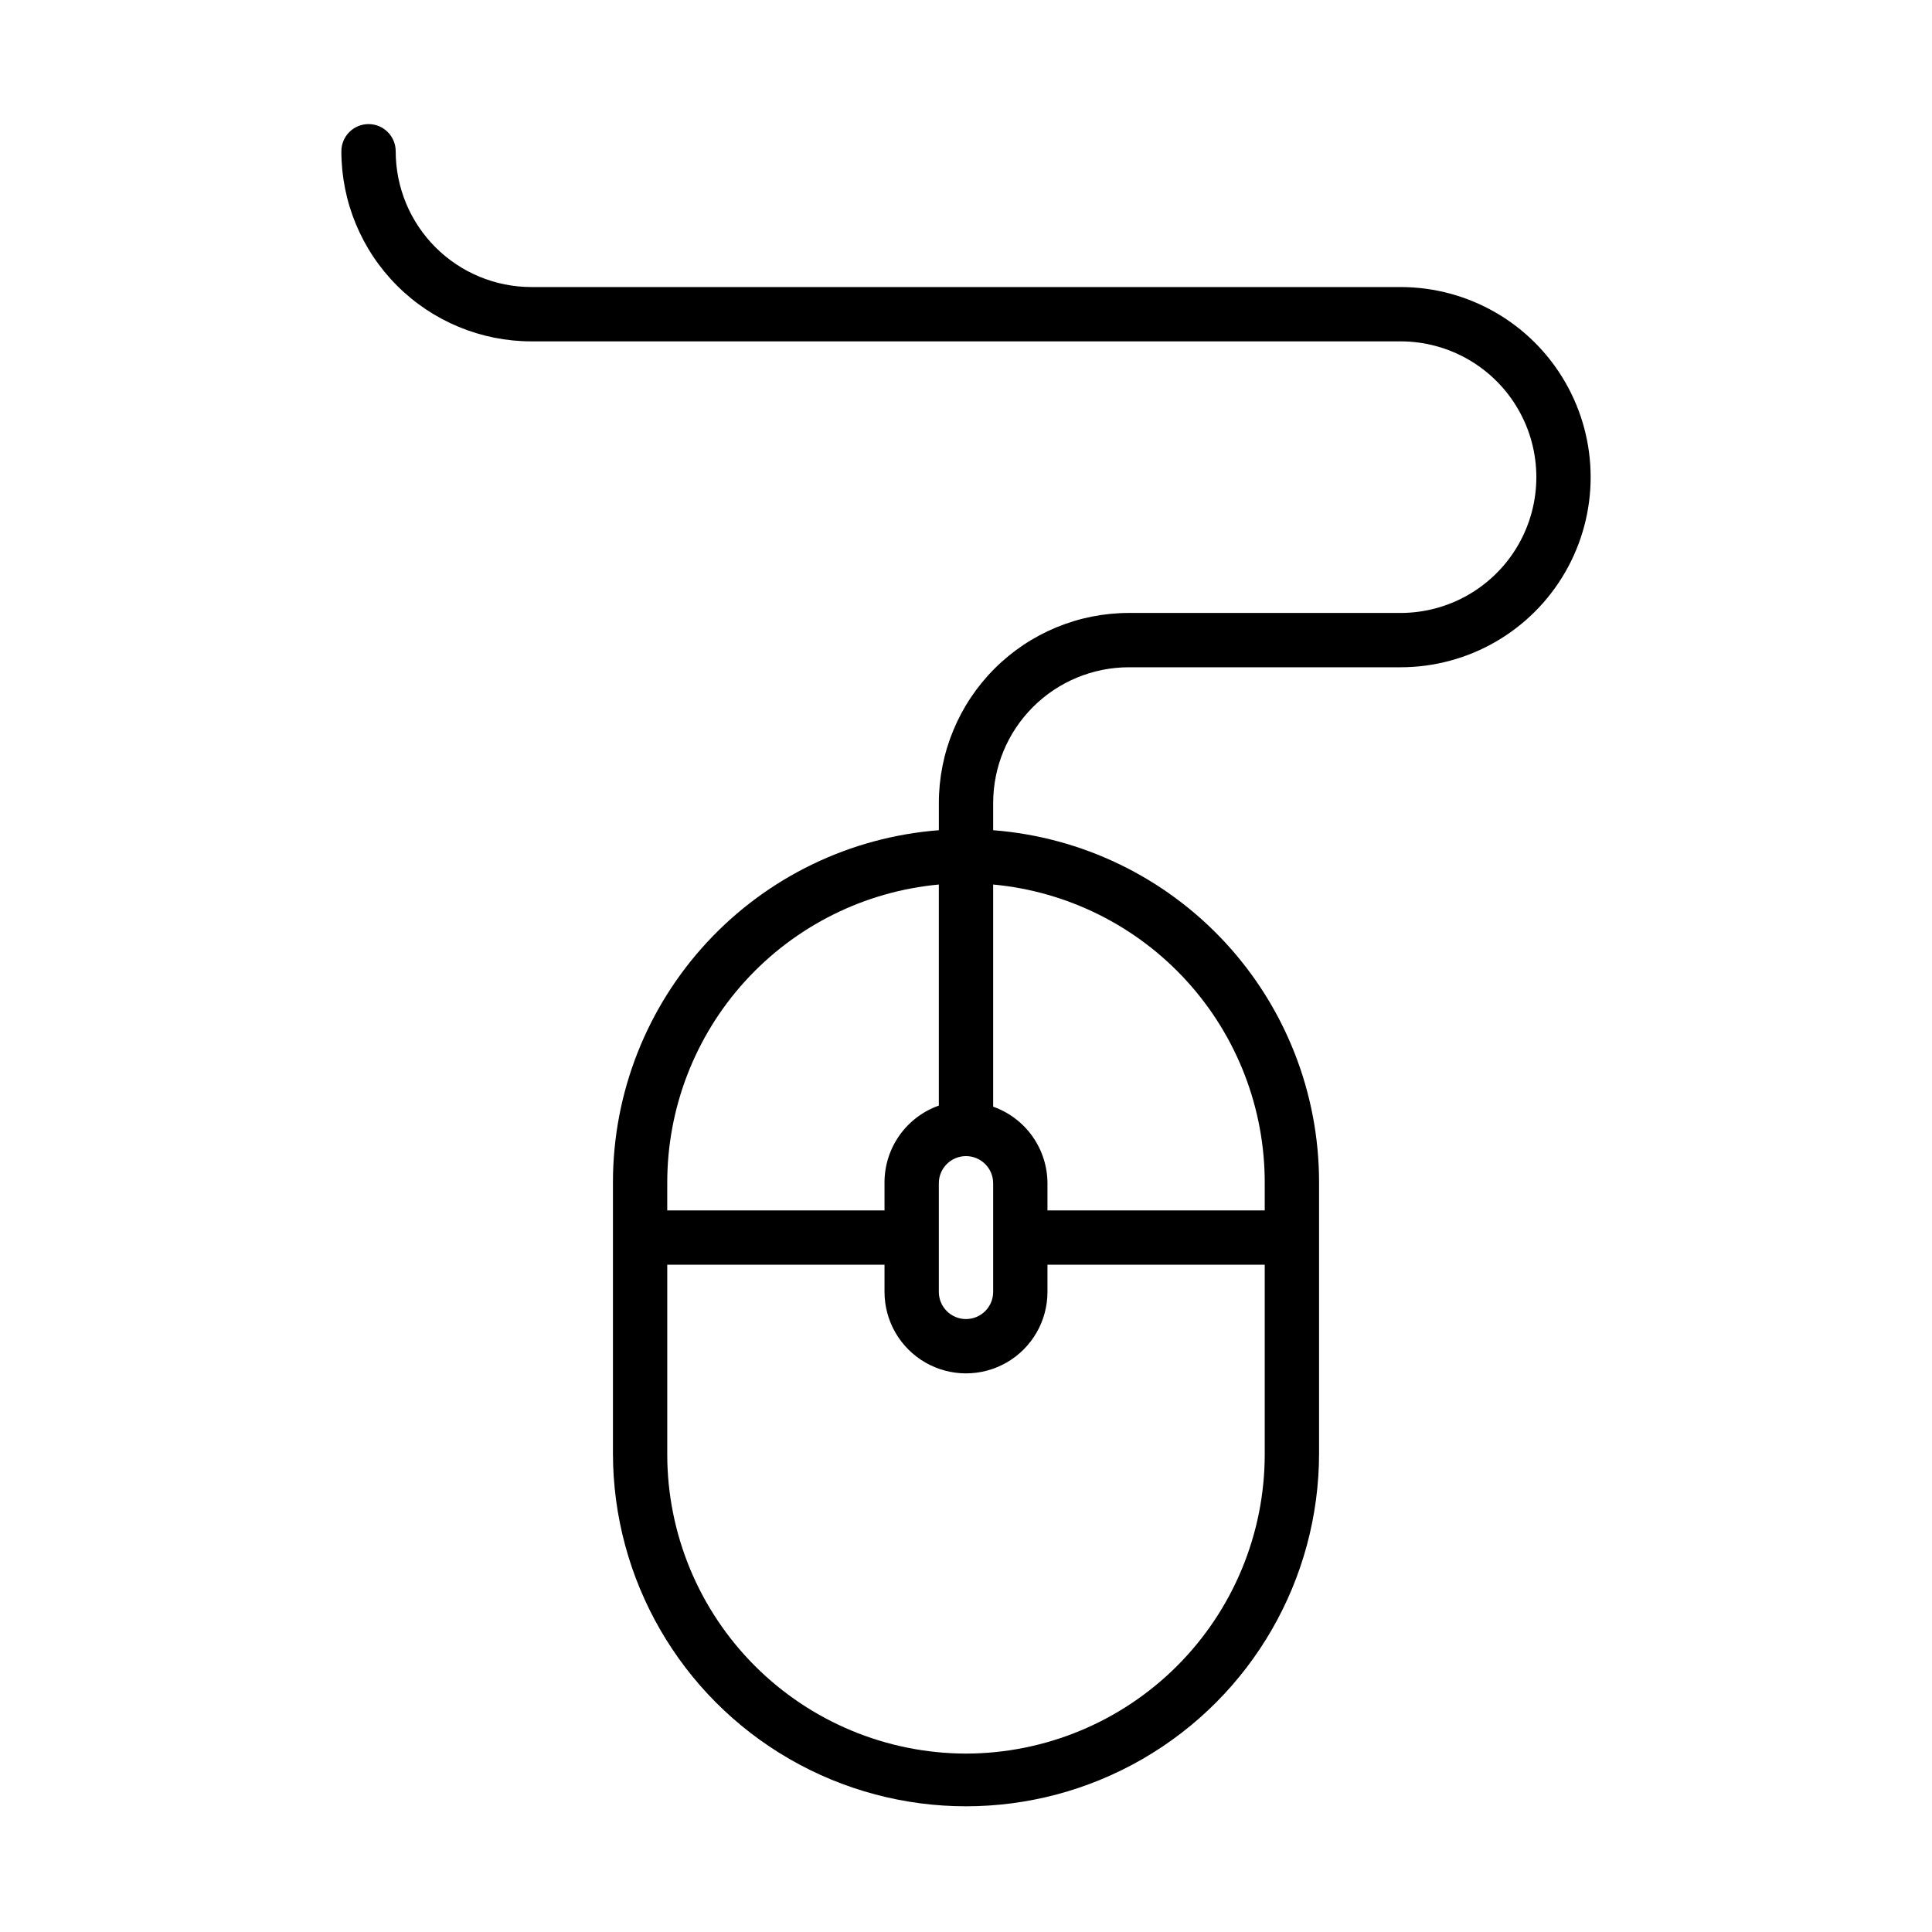
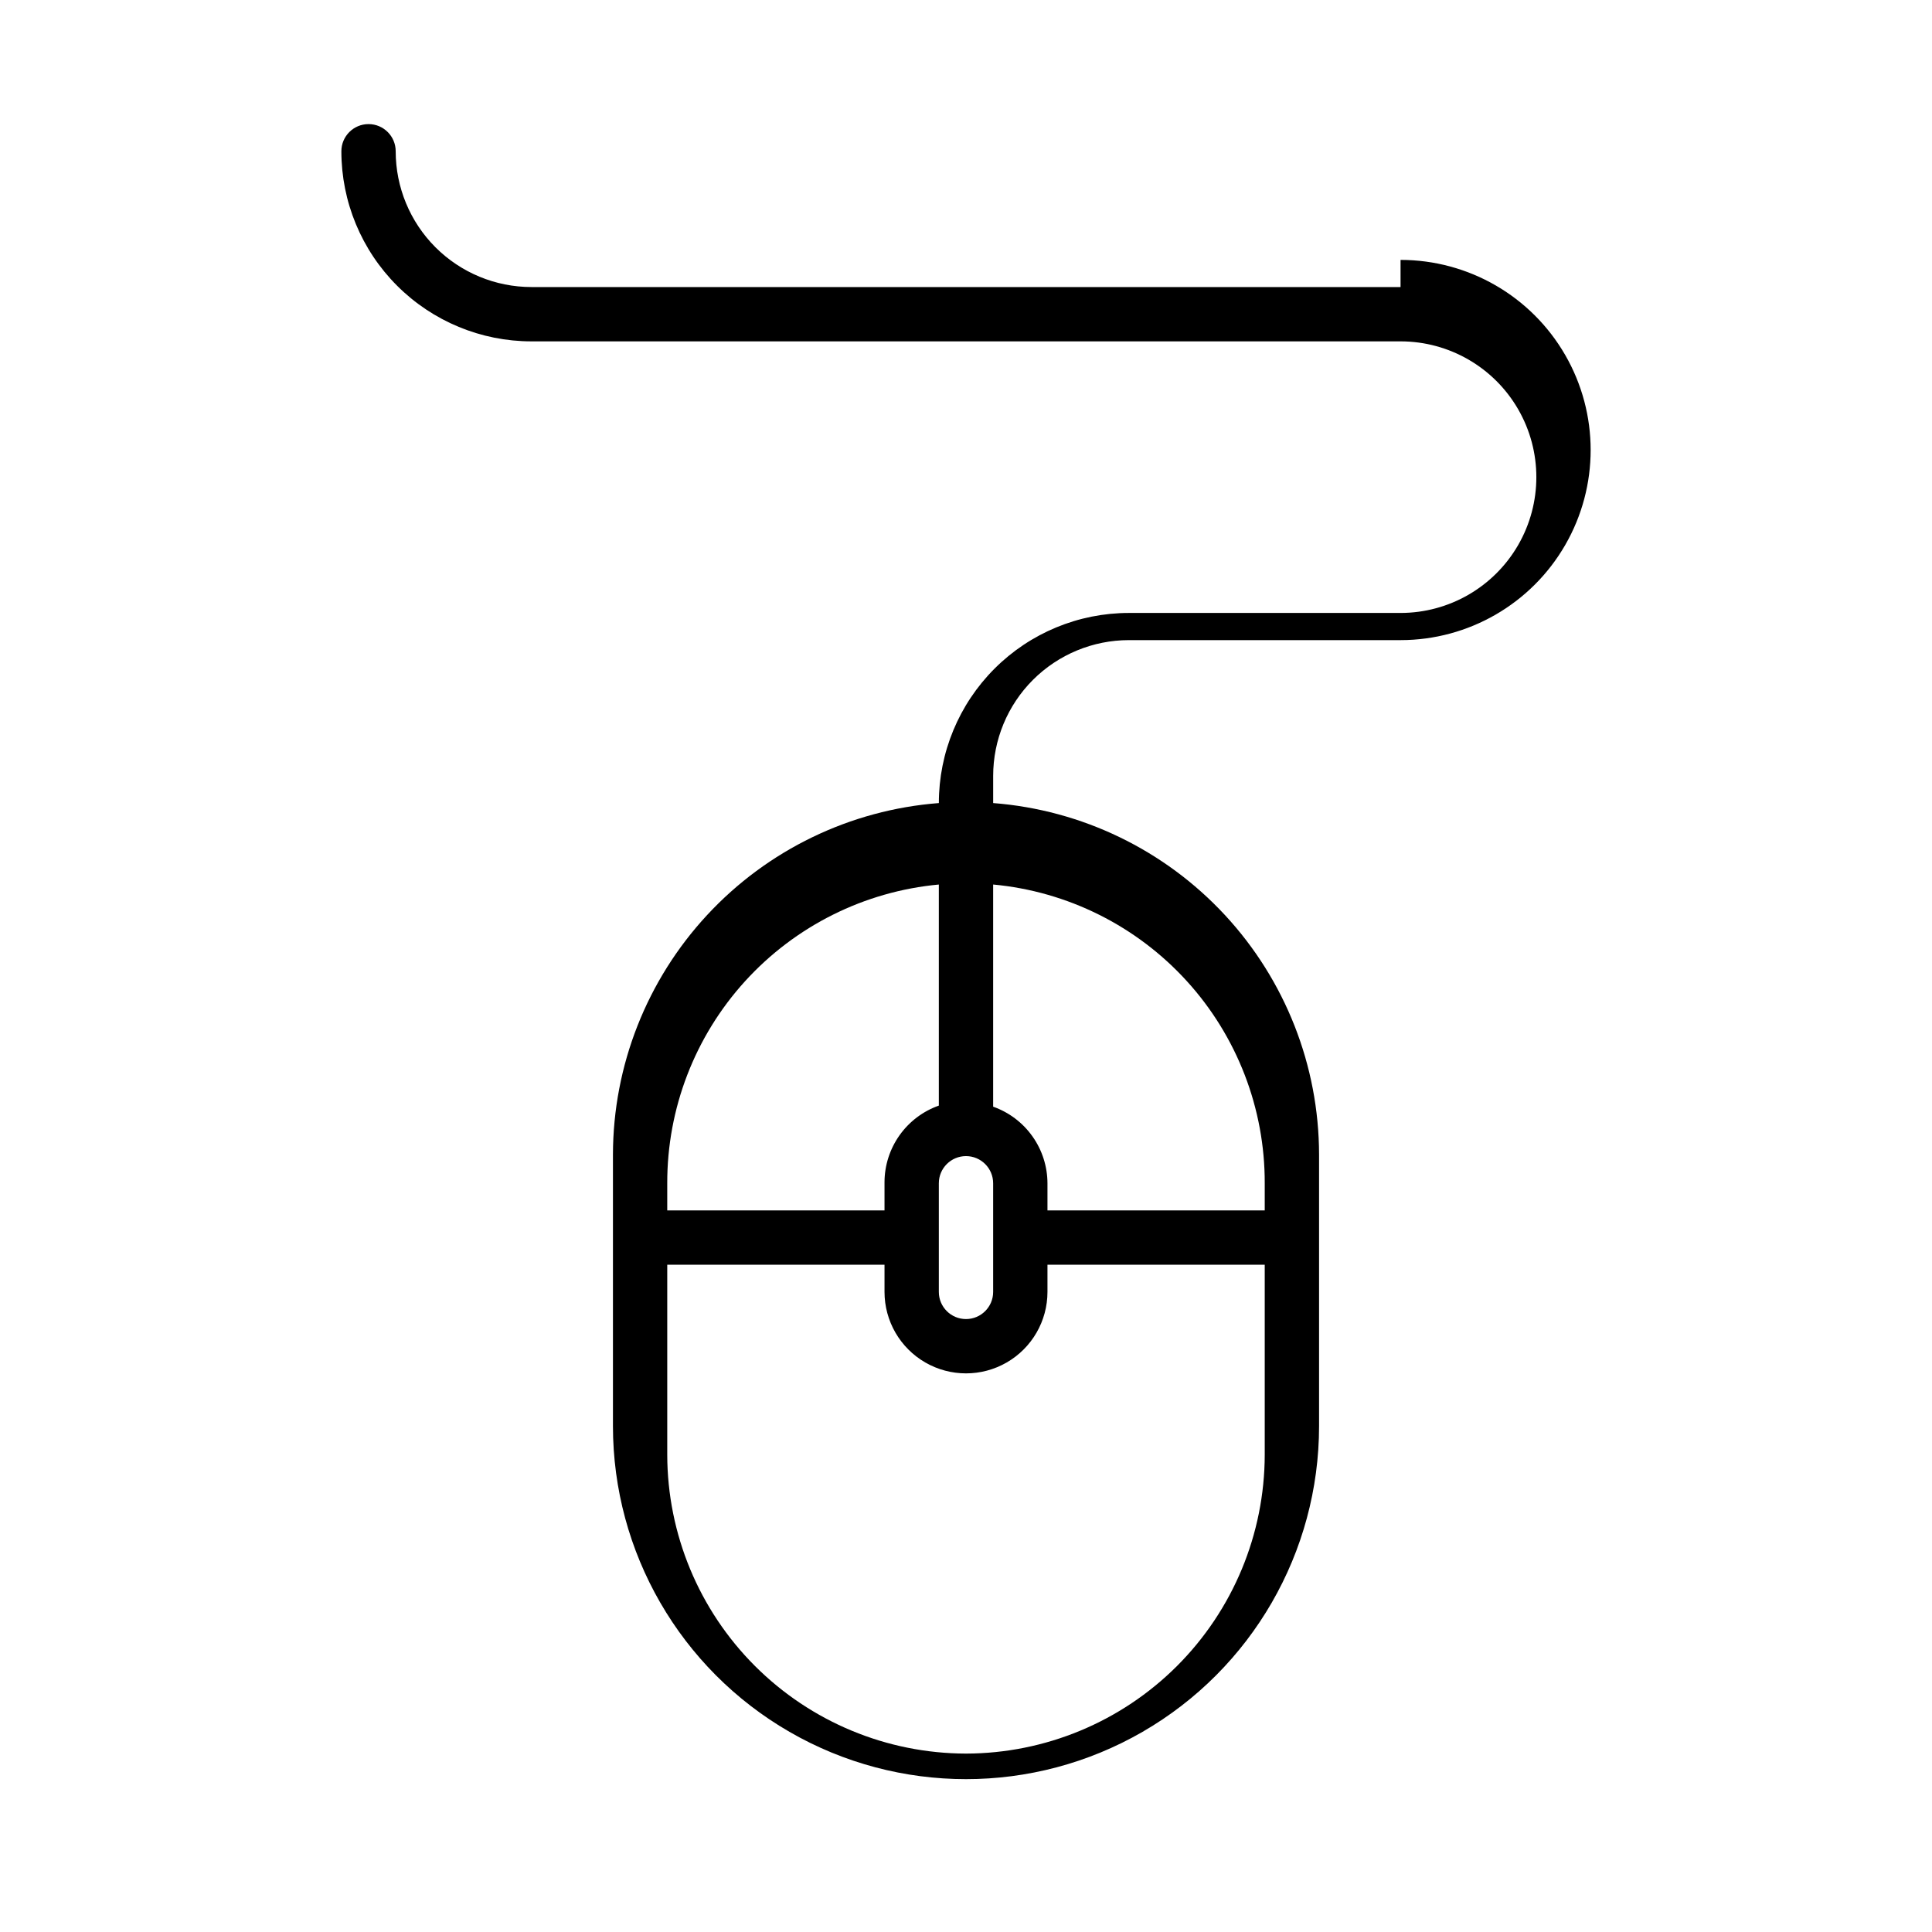
<svg xmlns="http://www.w3.org/2000/svg" fill="#000000" width="800px" height="800px" version="1.1" viewBox="144 144 512 512">
-   <path d="m515.16 220.07h-230.31c-9.547 0-18.699-3.793-25.449-10.539-6.746-6.75-10.539-15.902-10.539-25.445 0-3.977-3.223-7.199-7.195-7.199-3.977 0-7.199 3.223-7.199 7.199 0 13.359 5.309 26.176 14.758 35.621 9.445 9.449 22.262 14.758 35.625 14.758h230.31c12.855 0 24.734 6.859 31.164 17.992 6.43 11.137 6.43 24.852 0 35.988-6.43 11.133-18.309 17.992-31.164 17.992h-71.973c-13.363 0-26.18 5.309-35.625 14.758-9.449 9.445-14.758 22.262-14.758 35.625v7.195c-23.473 1.812-45.398 12.402-61.406 29.668-16.008 17.262-24.922 39.922-24.961 63.465v71.973c0 33.43 17.832 64.316 46.781 81.031 28.949 16.711 64.617 16.711 93.566 0 28.949-16.715 46.781-47.602 46.781-81.031v-71.973c-0.039-23.543-8.949-46.203-24.957-63.465-16.012-17.266-37.938-27.855-61.41-29.668v-7.195c0-9.547 3.793-18.699 10.539-25.449 6.75-6.746 15.902-10.539 25.449-10.539h71.973c18 0 34.629-9.602 43.629-25.191 9-15.586 9-34.793 0-50.379-9-15.59-25.629-25.191-43.629-25.191zm-122.36 237.51c0-3.977 3.223-7.199 7.199-7.199 3.973 0 7.195 3.223 7.195 7.199v28.789c0 3.973-3.223 7.195-7.195 7.195-3.977 0-7.199-3.223-7.199-7.195zm0-79.172v58.586c-4.199 1.484-7.836 4.234-10.414 7.867s-3.969 7.977-3.981 12.43v7.484h-57.578v-7.199 0.004c-0.047-19.801 7.309-38.902 20.625-53.551 13.32-14.648 31.633-23.789 51.348-25.621zm7.199 230.31c-20.988-0.039-41.102-8.391-55.941-23.23-14.84-14.84-23.191-34.953-23.23-55.938v-50.383h57.578v7.199c0 7.711 4.117 14.84 10.797 18.699 6.68 3.856 14.91 3.856 21.59 0 6.684-3.859 10.797-10.988 10.797-18.699v-7.199h57.578v50.383c-0.039 20.984-8.391 41.098-23.23 55.938-14.84 14.84-34.953 23.191-55.938 23.23zm79.168-151.14v7.195h-57.578v-7.199 0.004c-0.012-4.457-1.402-8.797-3.981-12.43-2.574-3.637-6.215-6.383-10.414-7.867v-58.875c19.715 1.832 38.027 10.973 51.348 25.621 13.316 14.648 20.676 33.75 20.625 53.551z" />
+   <path d="m515.16 220.07h-230.31c-9.547 0-18.699-3.793-25.449-10.539-6.746-6.75-10.539-15.902-10.539-25.445 0-3.977-3.223-7.199-7.195-7.199-3.977 0-7.199 3.223-7.199 7.199 0 13.359 5.309 26.176 14.758 35.621 9.445 9.449 22.262 14.758 35.625 14.758h230.31c12.855 0 24.734 6.859 31.164 17.992 6.43 11.137 6.43 24.852 0 35.988-6.43 11.133-18.309 17.992-31.164 17.992h-71.973c-13.363 0-26.18 5.309-35.625 14.758-9.449 9.445-14.758 22.262-14.758 35.625c-23.473 1.812-45.398 12.402-61.406 29.668-16.008 17.262-24.922 39.922-24.961 63.465v71.973c0 33.43 17.832 64.316 46.781 81.031 28.949 16.711 64.617 16.711 93.566 0 28.949-16.715 46.781-47.602 46.781-81.031v-71.973c-0.039-23.543-8.949-46.203-24.957-63.465-16.012-17.266-37.938-27.855-61.41-29.668v-7.195c0-9.547 3.793-18.699 10.539-25.449 6.75-6.746 15.902-10.539 25.449-10.539h71.973c18 0 34.629-9.602 43.629-25.191 9-15.586 9-34.793 0-50.379-9-15.59-25.629-25.191-43.629-25.191zm-122.36 237.51c0-3.977 3.223-7.199 7.199-7.199 3.973 0 7.195 3.223 7.195 7.199v28.789c0 3.973-3.223 7.195-7.195 7.195-3.977 0-7.199-3.223-7.199-7.195zm0-79.172v58.586c-4.199 1.484-7.836 4.234-10.414 7.867s-3.969 7.977-3.981 12.43v7.484h-57.578v-7.199 0.004c-0.047-19.801 7.309-38.902 20.625-53.551 13.32-14.648 31.633-23.789 51.348-25.621zm7.199 230.31c-20.988-0.039-41.102-8.391-55.941-23.23-14.84-14.84-23.191-34.953-23.23-55.938v-50.383h57.578v7.199c0 7.711 4.117 14.84 10.797 18.699 6.68 3.856 14.91 3.856 21.59 0 6.684-3.859 10.797-10.988 10.797-18.699v-7.199h57.578v50.383c-0.039 20.984-8.391 41.098-23.23 55.938-14.84 14.84-34.953 23.191-55.938 23.23zm79.168-151.14v7.195h-57.578v-7.199 0.004c-0.012-4.457-1.402-8.797-3.981-12.43-2.574-3.637-6.215-6.383-10.414-7.867v-58.875c19.715 1.832 38.027 10.973 51.348 25.621 13.316 14.648 20.676 33.75 20.625 53.551z" />
</svg>